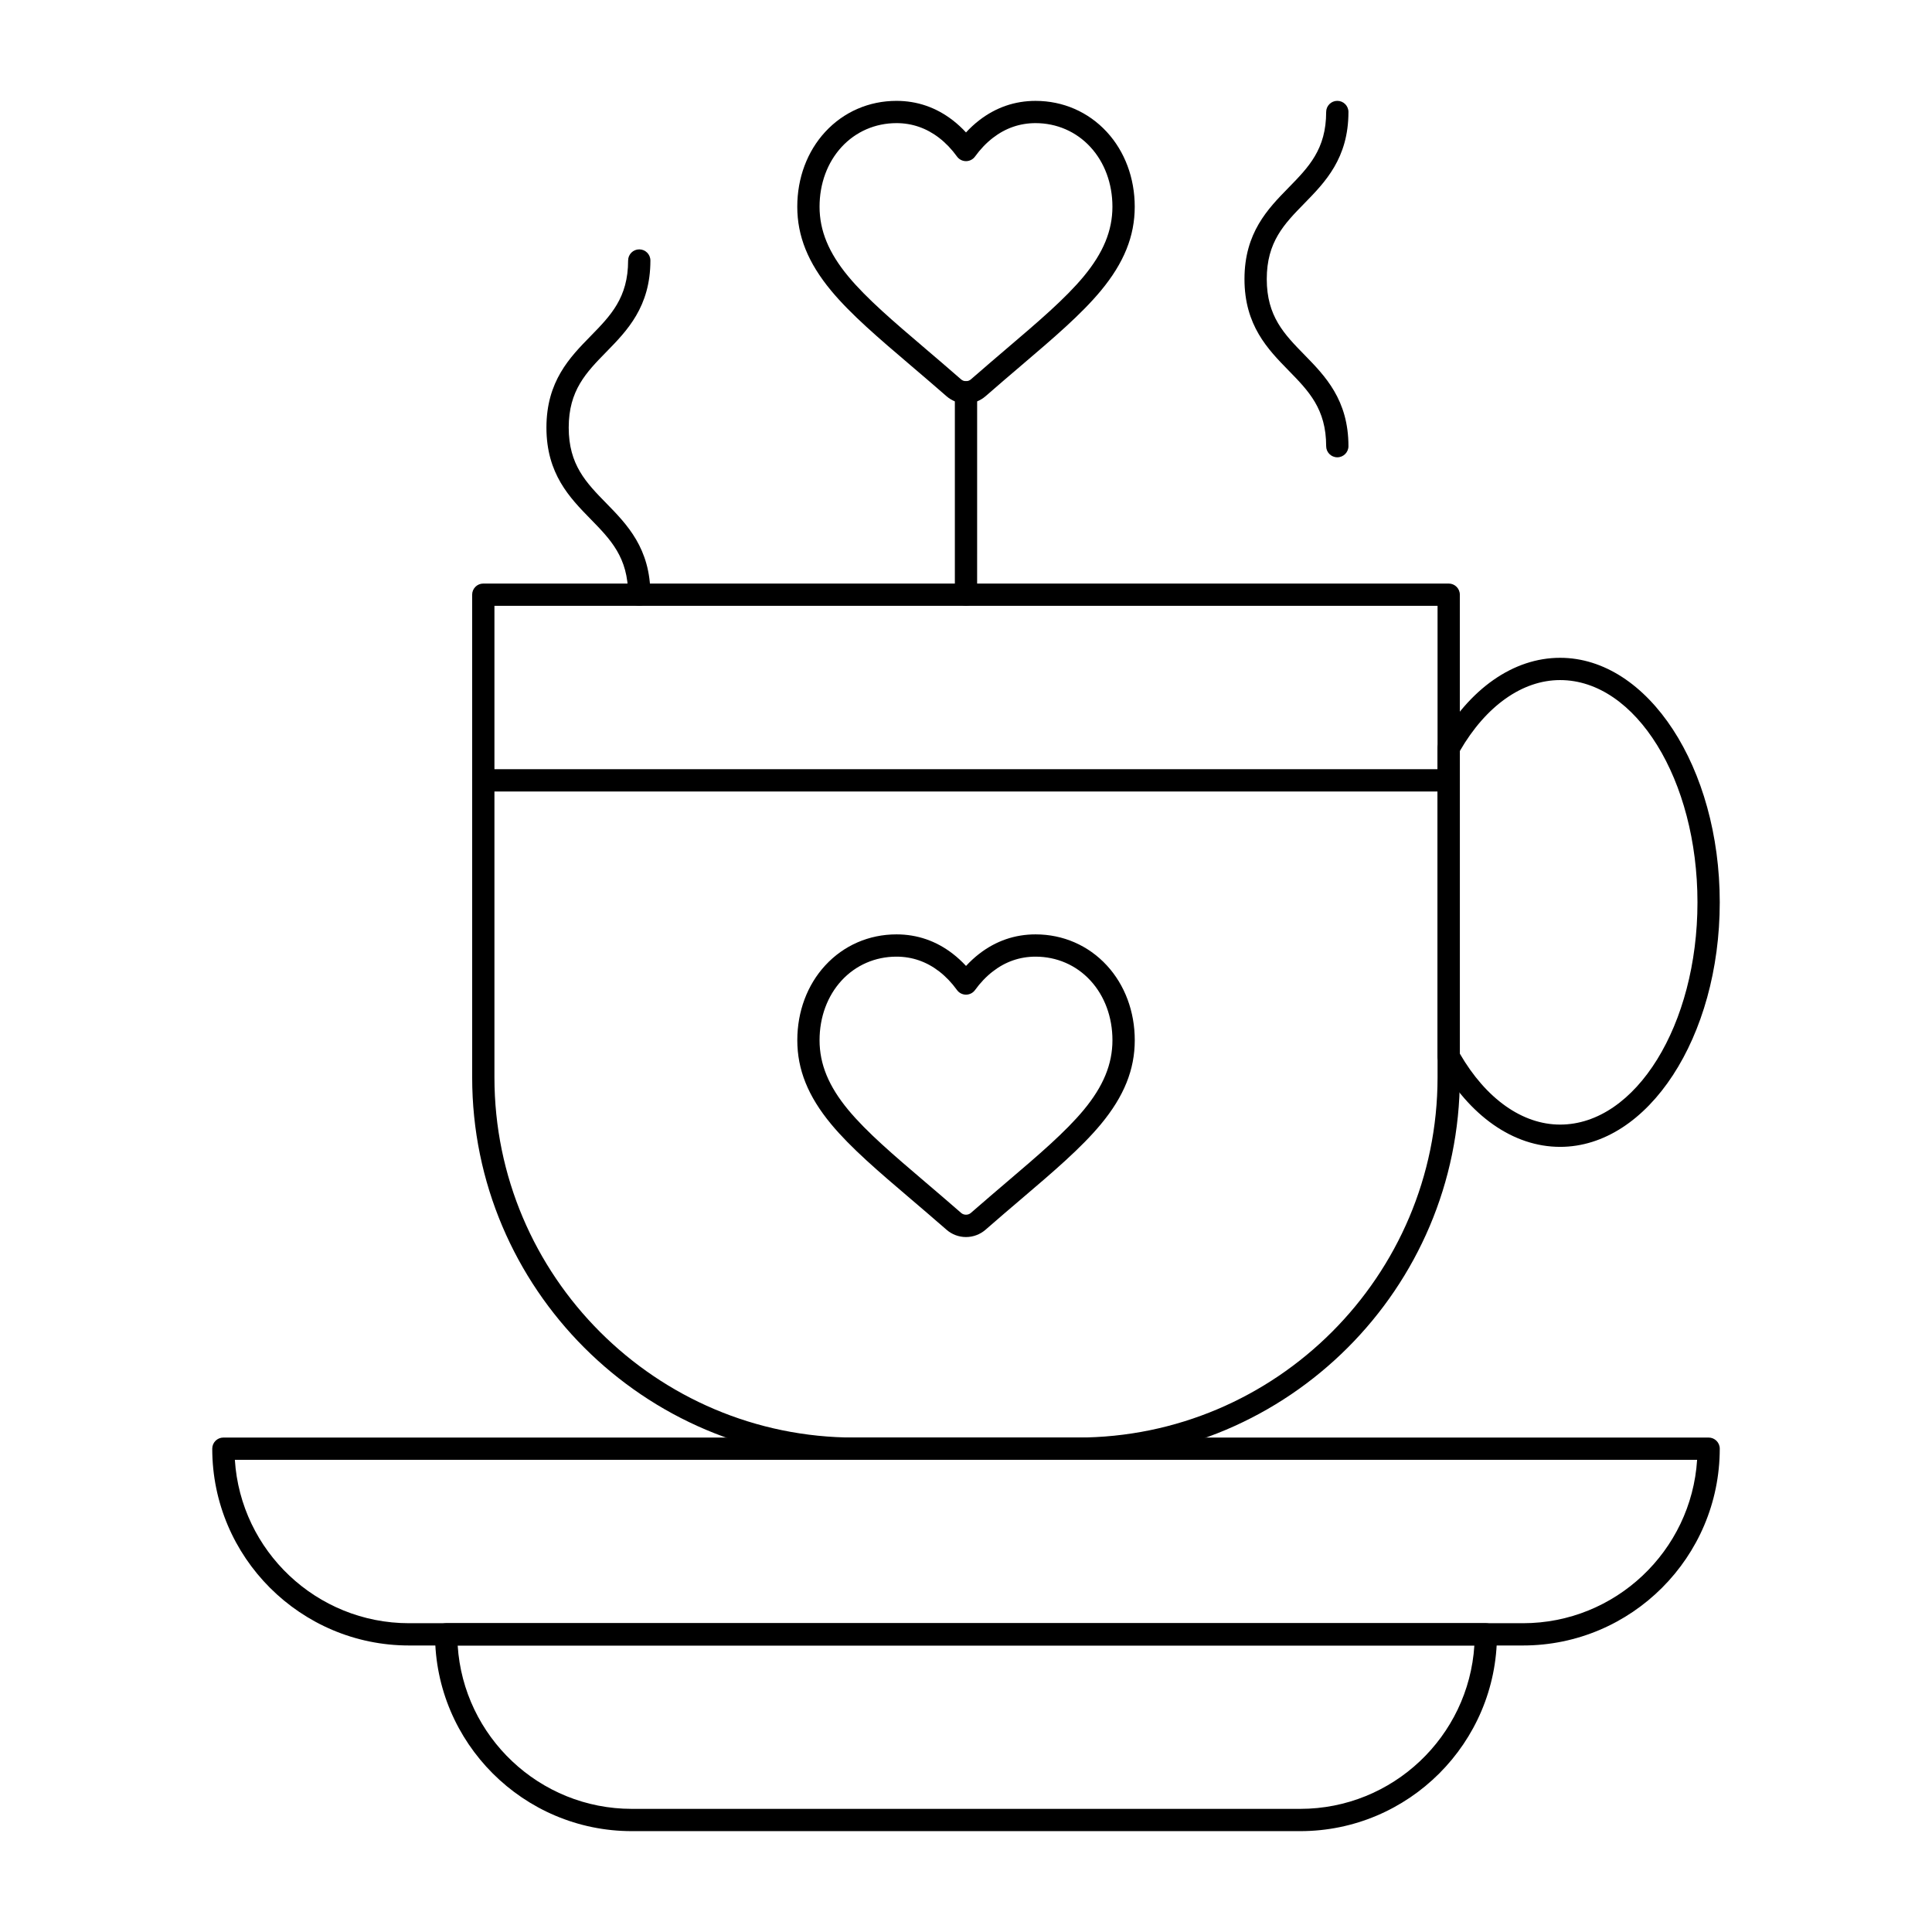
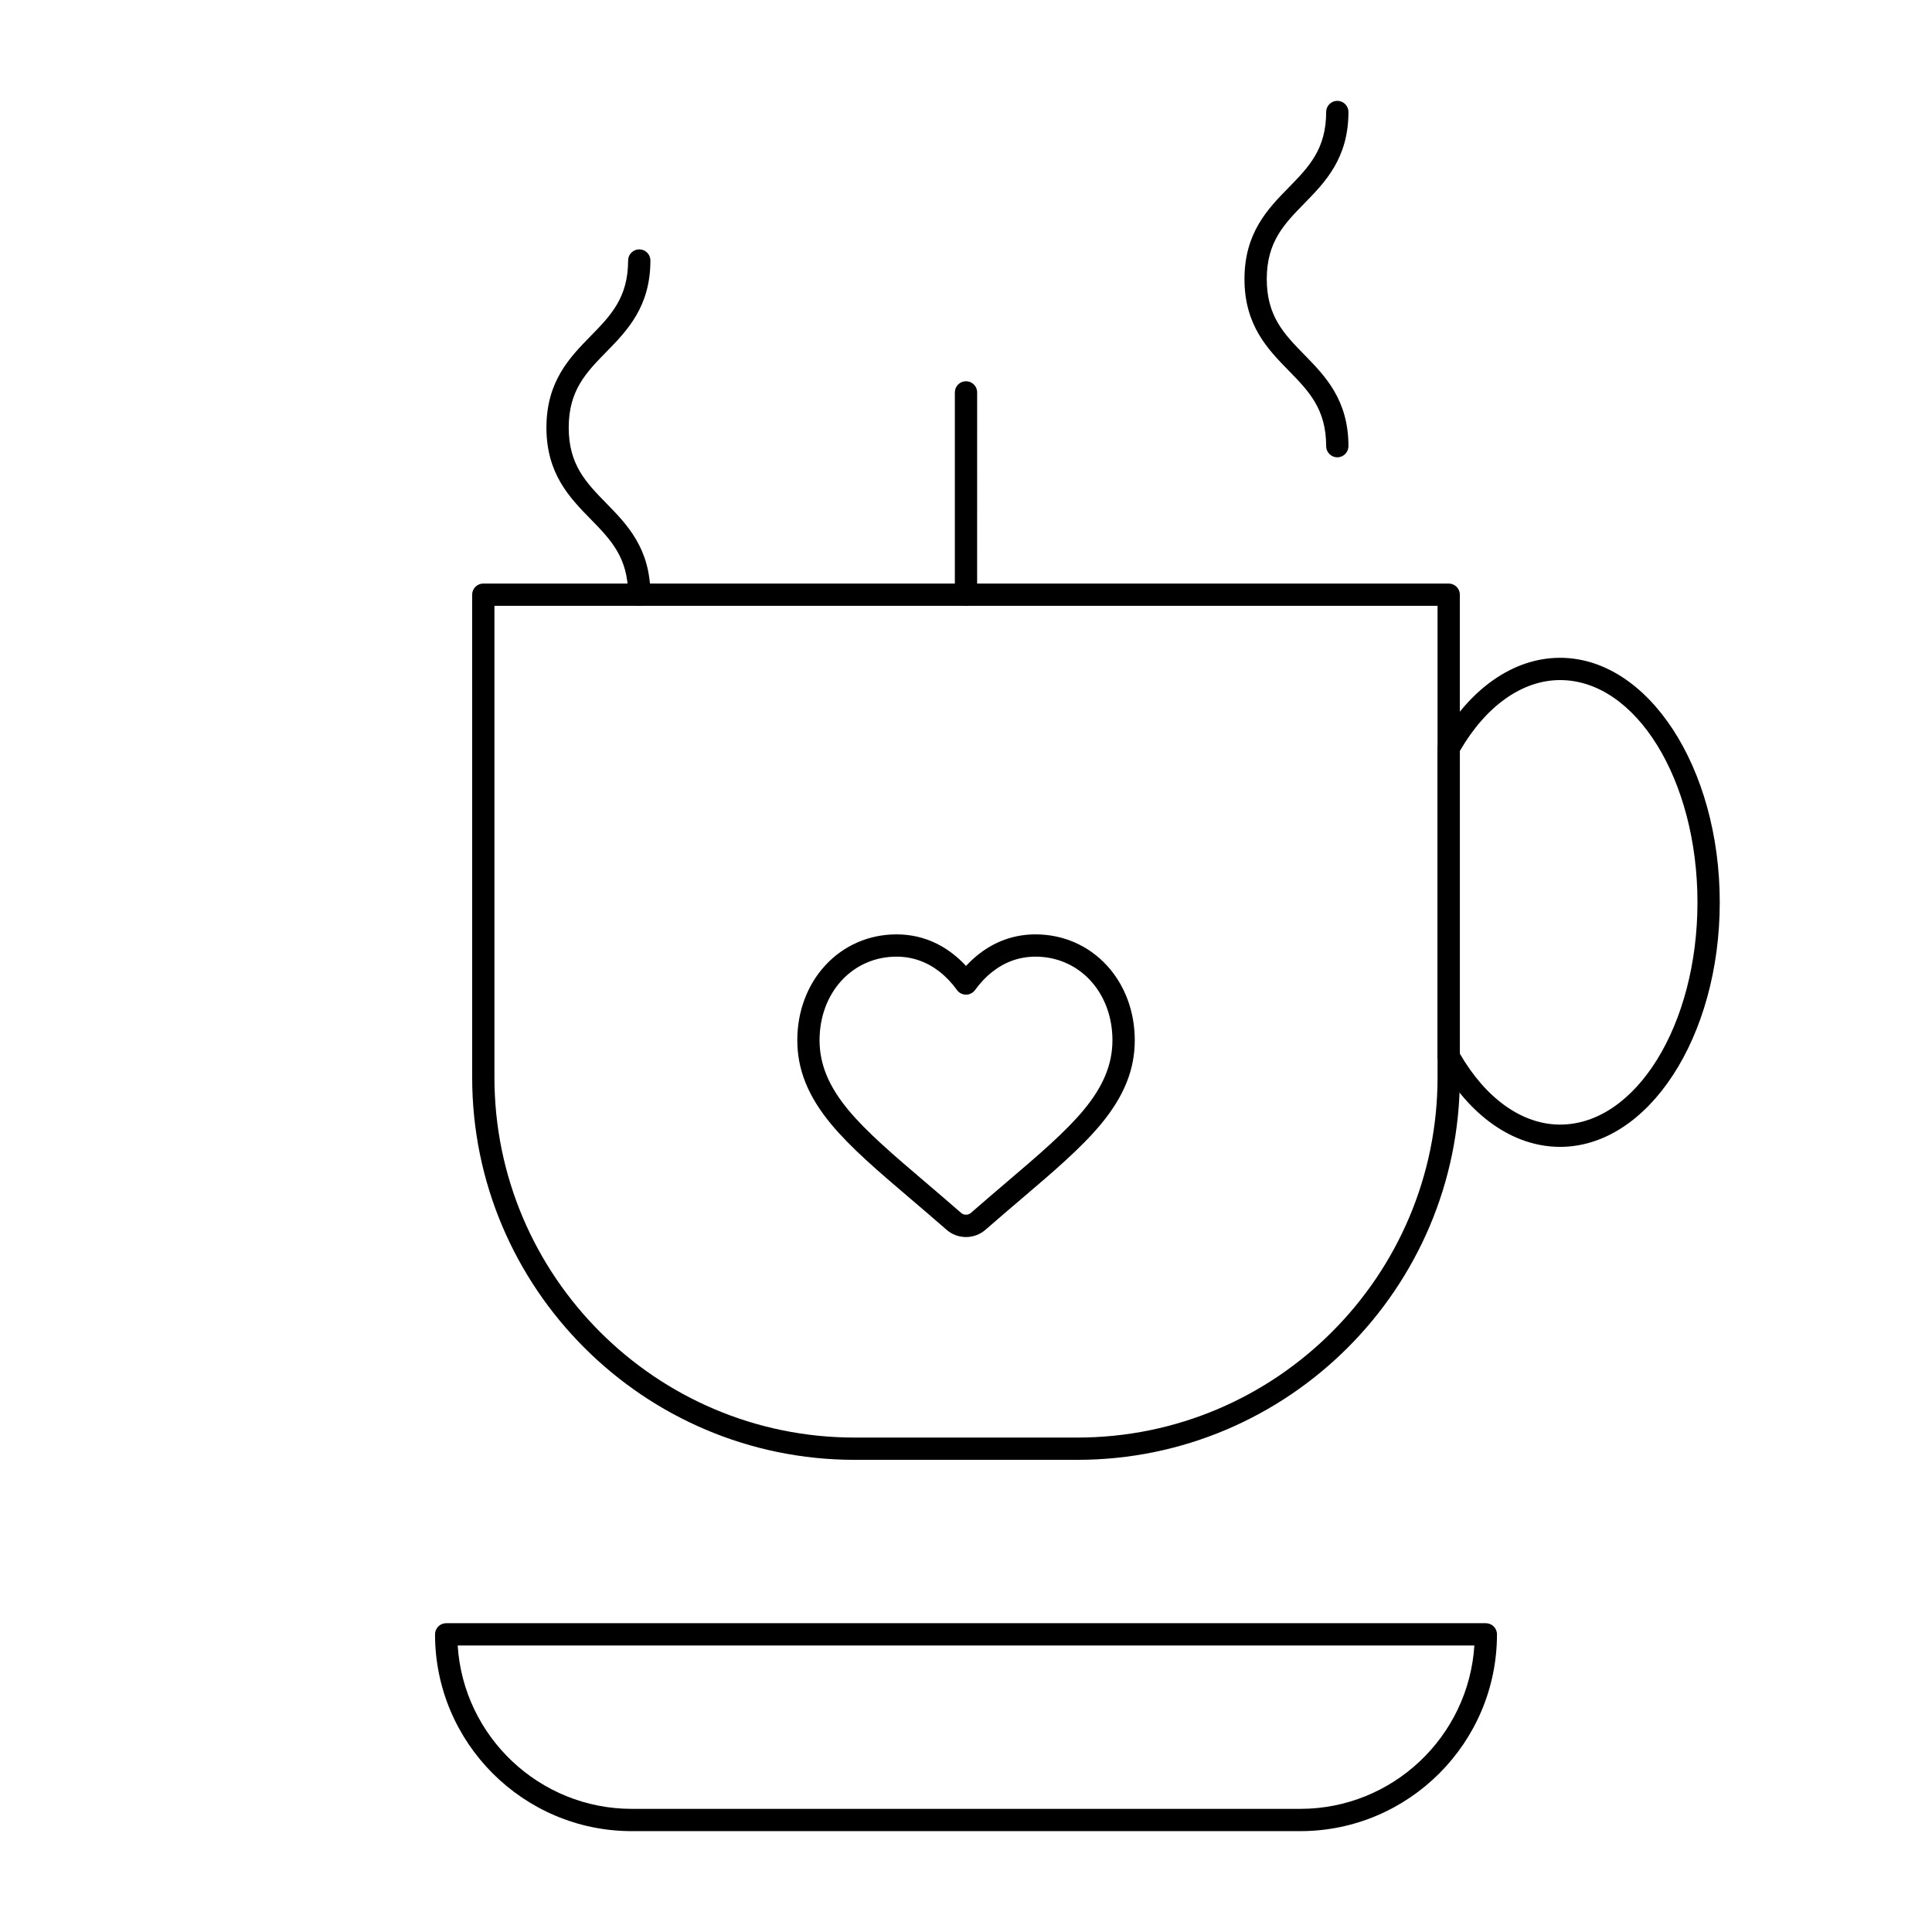
<svg xmlns="http://www.w3.org/2000/svg" fill="#000000" width="800px" height="800px" version="1.1" viewBox="144 144 512 512">
  <g>
    <path d="m400 471.83c-1.902 0-3.742-0.691-5.172-1.945-3.359-2.938-6.602-5.703-9.465-8.141-8.535-7.273-15.891-13.543-21.109-19.84-6.113-7.379-8.961-14.441-8.961-22.234 0-7.606 2.629-14.648 7.406-19.828 4.891-5.305 11.594-8.223 18.879-8.223 5.488 0 10.512 1.73 14.93 5.148 1.234 0.953 2.402 2.031 3.5 3.215 1.098-1.188 2.266-2.262 3.5-3.219 4.418-3.414 9.438-5.144 14.93-5.144 7.285 0 13.988 2.922 18.879 8.223 4.777 5.18 7.406 12.223 7.406 19.828 0 7.793-2.848 14.855-8.961 22.234-5.219 6.297-12.574 12.566-21.094 19.824-2.699 2.297-6.055 5.156-9.488 8.16-1.441 1.25-3.277 1.941-5.18 1.941zm-18.43-74.309c-5.617 0-10.777 2.246-14.535 6.32-3.769 4.09-5.844 9.711-5.844 15.828 0 6.34 2.418 12.207 7.606 18.465 4.894 5.906 12.07 12.02 20.379 19.102 2.891 2.465 6.152 5.242 9.539 8.207 0.711 0.621 1.859 0.621 2.57 0 3.461-3.027 6.832-5.898 9.543-8.211 8.309-7.078 15.48-13.195 20.375-19.098 5.188-6.258 7.606-12.125 7.606-18.465 0-6.121-2.074-11.738-5.844-15.828-3.758-4.078-8.922-6.32-14.535-6.32-4.152 0-7.961 1.316-11.316 3.914-1.734 1.34-3.32 3-4.719 4.934-0.555 0.766-1.445 1.223-2.391 1.223-0.949 0-1.836-0.453-2.391-1.223-1.398-1.934-2.984-3.594-4.719-4.934-3.363-2.598-7.172-3.914-11.324-3.914z" />
-     <path d="m400 250.94c-1.906 0-3.742-0.691-5.176-1.945-3.379-2.953-6.613-5.711-9.469-8.145-0.02-0.02-0.055-0.047-0.074-0.066-8.461-7.207-15.816-13.477-21.035-19.773-6.113-7.379-8.961-14.441-8.961-22.234 0-7.606 2.629-14.648 7.406-19.828 4.891-5.301 11.594-8.219 18.879-8.219 5.488 0 10.512 1.73 14.93 5.148 1.234 0.953 2.402 2.031 3.5 3.219 1.098-1.188 2.266-2.266 3.5-3.219 4.418-3.414 9.438-5.144 14.93-5.144 7.285 0 13.988 2.922 18.879 8.223 4.777 5.18 7.406 12.223 7.406 19.828 0 7.789-2.848 14.855-8.961 22.234-5.219 6.297-12.57 12.562-21.086 19.82-2.703 2.305-6.059 5.164-9.492 8.164-1.438 1.246-3.273 1.938-5.176 1.938zm-18.43-74.309c-5.617 0-10.777 2.246-14.535 6.32-3.769 4.086-5.844 9.711-5.844 15.828 0 6.336 2.418 12.207 7.606 18.465 4.891 5.902 12.066 12.02 20.375 19.098 0.02 0.02 0.055 0.047 0.074 0.066 2.809 2.391 6.055 5.16 9.465 8.141 0.715 0.625 1.863 0.621 2.57 0.004 3.461-3.027 6.836-5.898 9.543-8.211 8.312-7.082 15.484-13.195 20.375-19.098 5.188-6.258 7.606-12.125 7.606-18.465 0-6.121-2.074-11.738-5.844-15.828-3.754-4.074-8.918-6.32-14.531-6.32-4.152 0-7.961 1.316-11.316 3.914-1.73 1.34-3.32 3-4.719 4.938-0.555 0.766-1.445 1.223-2.391 1.223-0.949 0-1.836-0.453-2.391-1.223-1.398-1.934-2.984-3.594-4.719-4.934-3.363-2.602-7.172-3.918-11.324-3.918z" />
-     <path d="m547.6 580.07h-295.2c-28.758 0-52.152-23.395-52.152-52.152 0-1.629 1.32-2.953 2.953-2.953h393.6c1.629 0 2.953 1.32 2.953 2.953-0.004 28.758-23.398 52.152-52.156 52.152zm-341.36-49.199c1.527 24.129 21.645 43.297 46.156 43.297h295.2c24.508 0 44.629-19.164 46.156-43.297z" />
    <path d="m488.56 629.27h-177.12c-28.758 0-52.152-23.395-52.152-52.152 0-1.629 1.32-2.953 2.953-2.953h275.52c1.629 0 2.953 1.32 2.953 2.953 0 28.758-23.395 52.152-52.152 52.152zm-223.27-49.199c1.527 24.129 21.645 43.297 46.156 43.297h177.12c24.508 0 44.629-19.164 46.156-43.297z" />
    <path d="m429.52 530.87h-59.039c-55.887 0-101.35-45.469-101.35-101.35l-0.004-127.92c0-1.629 1.32-2.953 2.953-2.953h255.84c1.629 0 2.953 1.32 2.953 2.953v127.92c0 55.883-45.469 101.35-101.35 101.35zm-154.49-226.32v124.97c0 52.629 42.816 95.449 95.449 95.449h59.039c52.629 0 95.449-42.816 95.449-95.449v-124.97z" />
-     <path d="m527.92 353.75h-255.84c-1.629 0-2.953-1.32-2.953-2.953 0-1.629 1.32-2.953 2.953-2.953h255.84c1.629 0 2.953 1.32 2.953 2.953s-1.324 2.953-2.953 2.953z" />
    <path d="m557.44 447.93c-12.379 0-24.078-8.191-32.094-22.469-0.246-0.441-0.379-0.938-0.379-1.445v-81.777c0-0.504 0.129-1.004 0.379-1.445 8.02-14.281 19.715-22.469 32.094-22.469 23.332 0 42.312 29.07 42.312 64.805 0 35.73-18.98 64.801-42.312 64.801zm-26.566-24.695c6.918 11.953 16.57 18.793 26.566 18.793 20.074 0 36.406-26.422 36.406-58.898 0.004-32.48-16.328-58.902-36.406-58.902-10 0-19.652 6.836-26.566 18.793z" />
    <path d="m400 304.55c-1.629 0-2.953-1.32-2.953-2.953v-53.613c0-1.629 1.32-2.953 2.953-2.953 1.629 0 2.953 1.32 2.953 2.953l-0.004 53.613c0 1.633-1.32 2.953-2.949 2.953z" />
    <path d="m498.4 265.19c-1.629 0-2.953-1.32-2.953-2.953 0-9.867-4.625-14.598-9.984-20.078-5.465-5.59-11.664-11.93-11.664-24.203 0-12.273 6.195-18.613 11.664-24.203 5.359-5.477 9.984-10.211 9.984-20.074 0-1.629 1.32-2.953 2.953-2.953 1.629 0 2.953 1.32 2.953 2.953 0 12.273-6.195 18.613-11.664 24.203-5.359 5.477-9.984 10.207-9.984 20.074 0 9.867 4.625 14.598 9.984 20.074 5.465 5.594 11.664 11.934 11.664 24.207 0 1.629-1.324 2.953-2.953 2.953z" />
    <path d="m313.41 304.55c-1.629 0-2.953-1.32-2.953-2.953 0-9.867-4.625-14.598-9.984-20.078-5.465-5.59-11.664-11.93-11.664-24.203 0-12.273 6.195-18.613 11.664-24.203 5.359-5.477 9.984-10.207 9.984-20.074 0-1.629 1.32-2.953 2.953-2.953 1.629 0 2.953 1.32 2.953 2.953 0 12.273-6.195 18.613-11.664 24.203-5.359 5.477-9.984 10.211-9.984 20.074 0 9.867 4.625 14.598 9.984 20.074 5.465 5.594 11.664 11.934 11.664 24.207 0 1.633-1.324 2.953-2.953 2.953z" />
  </g>
</svg>